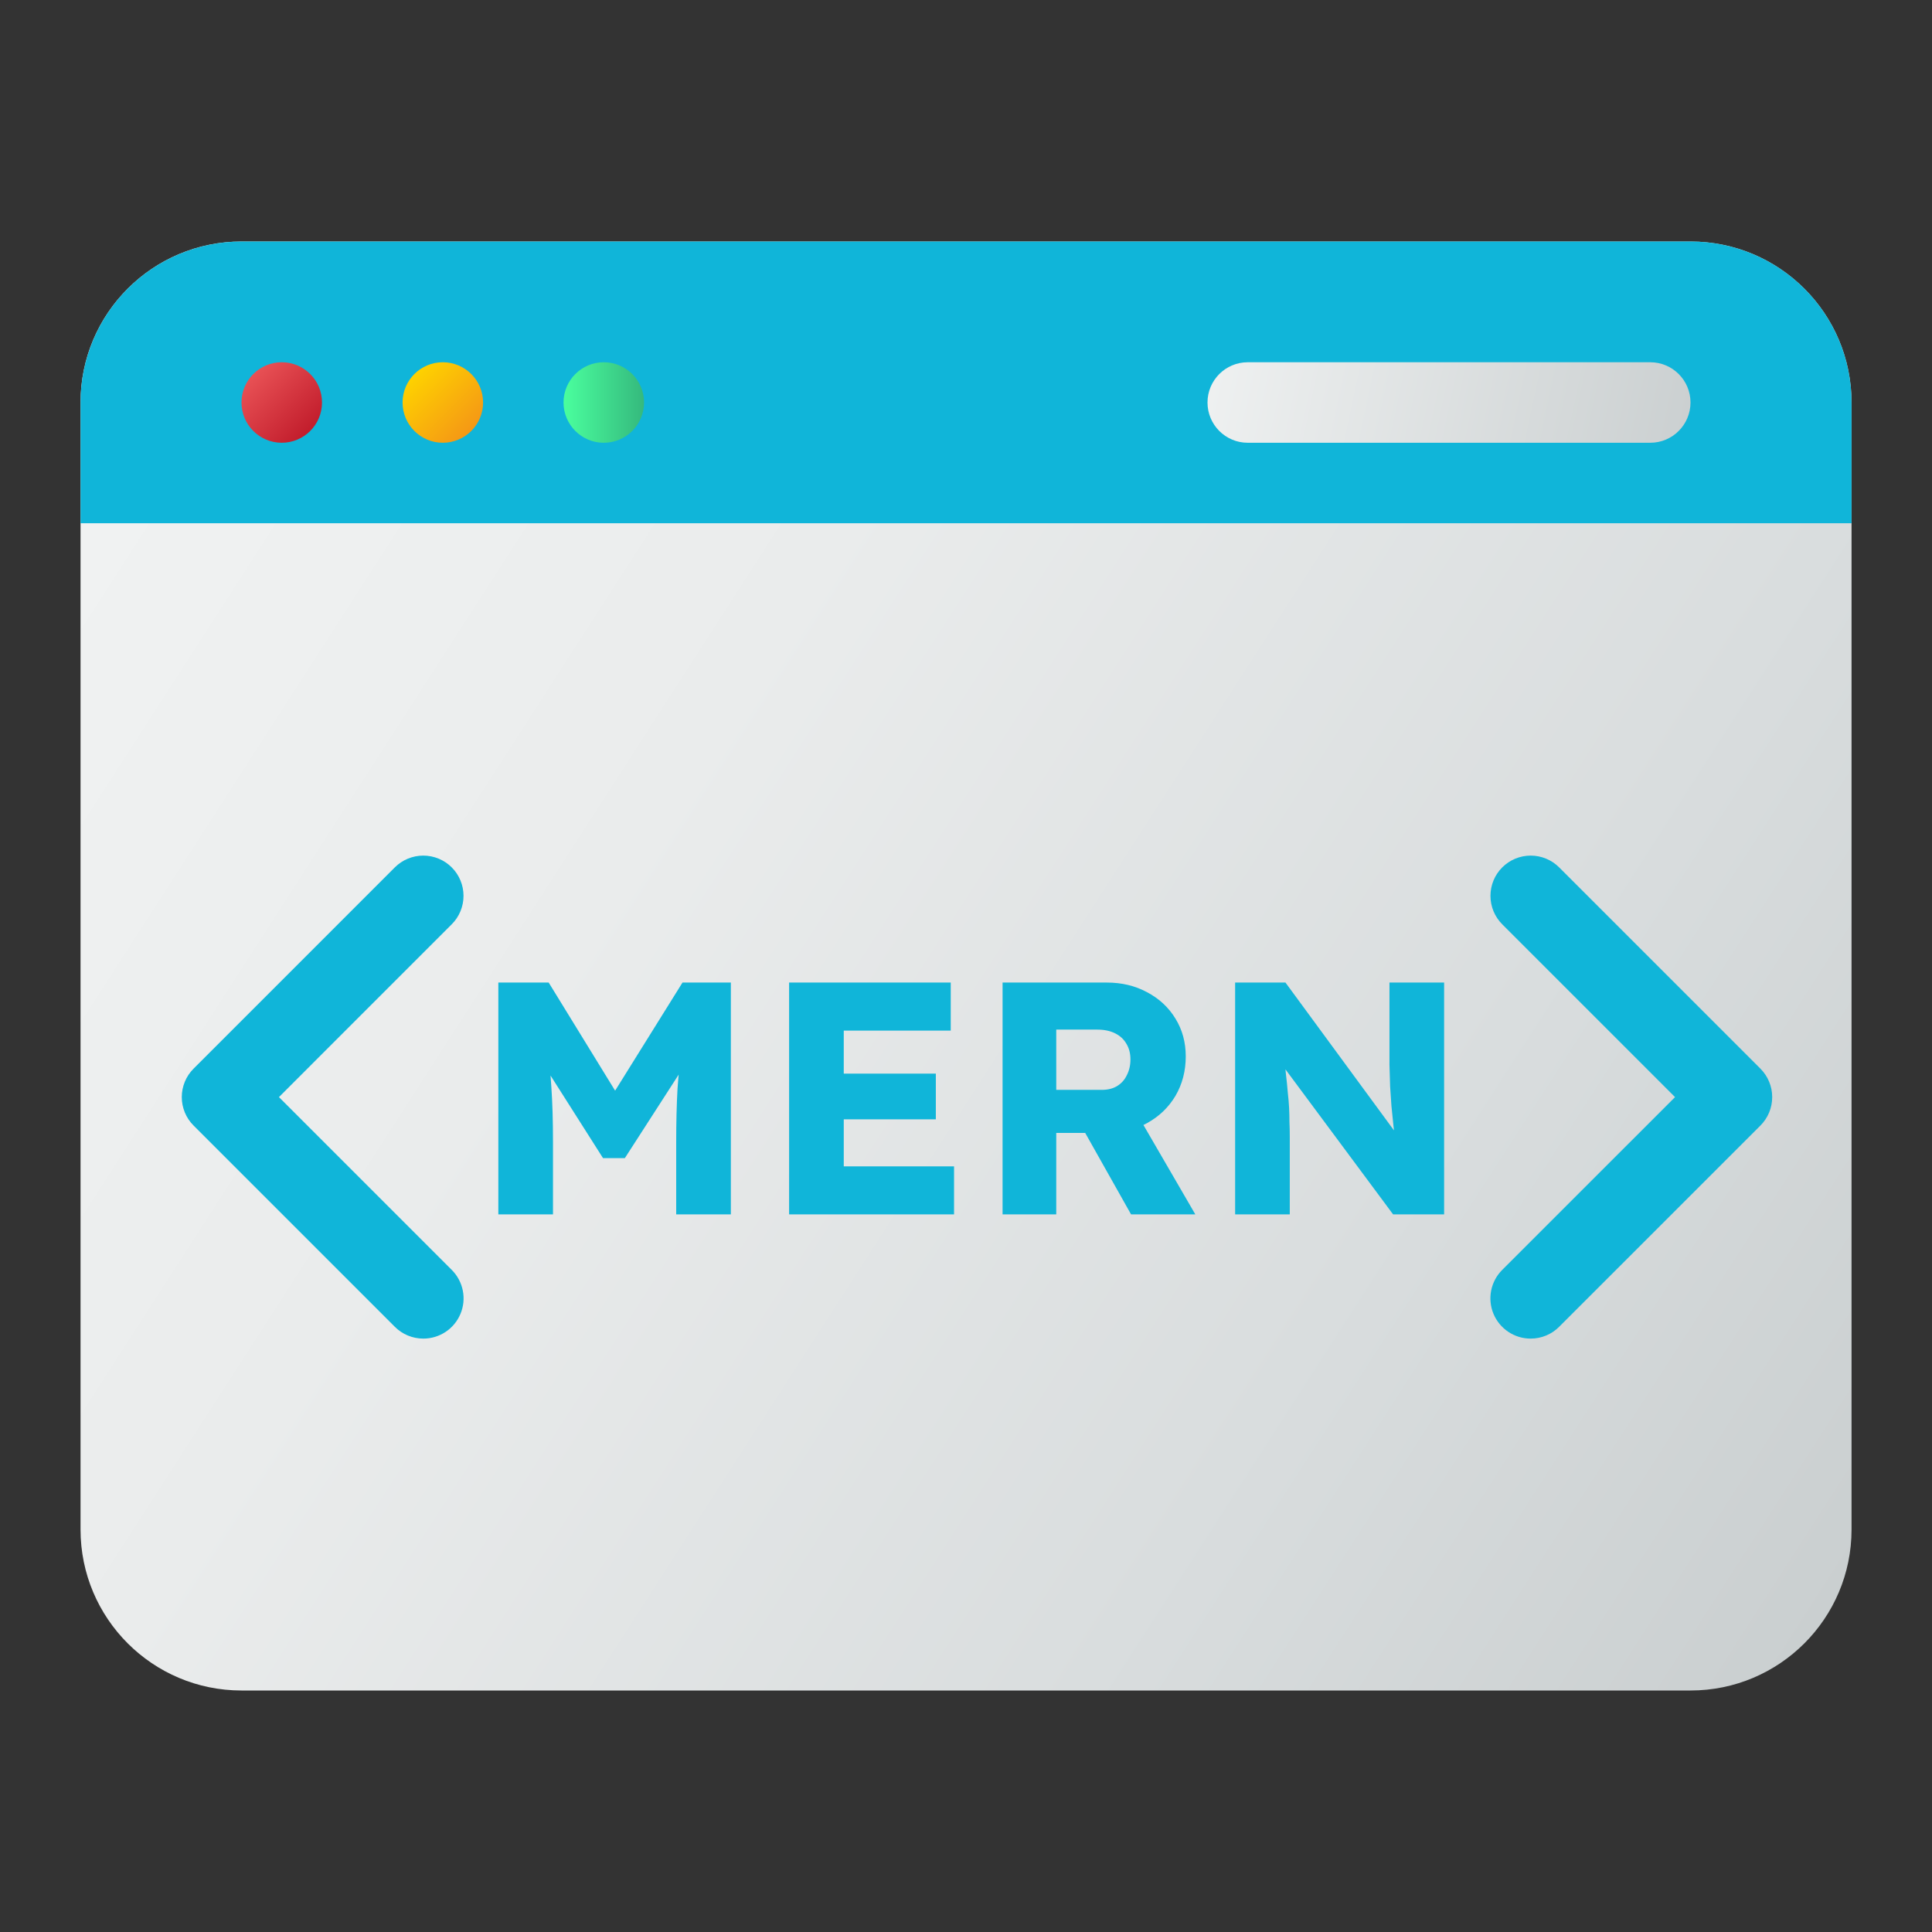
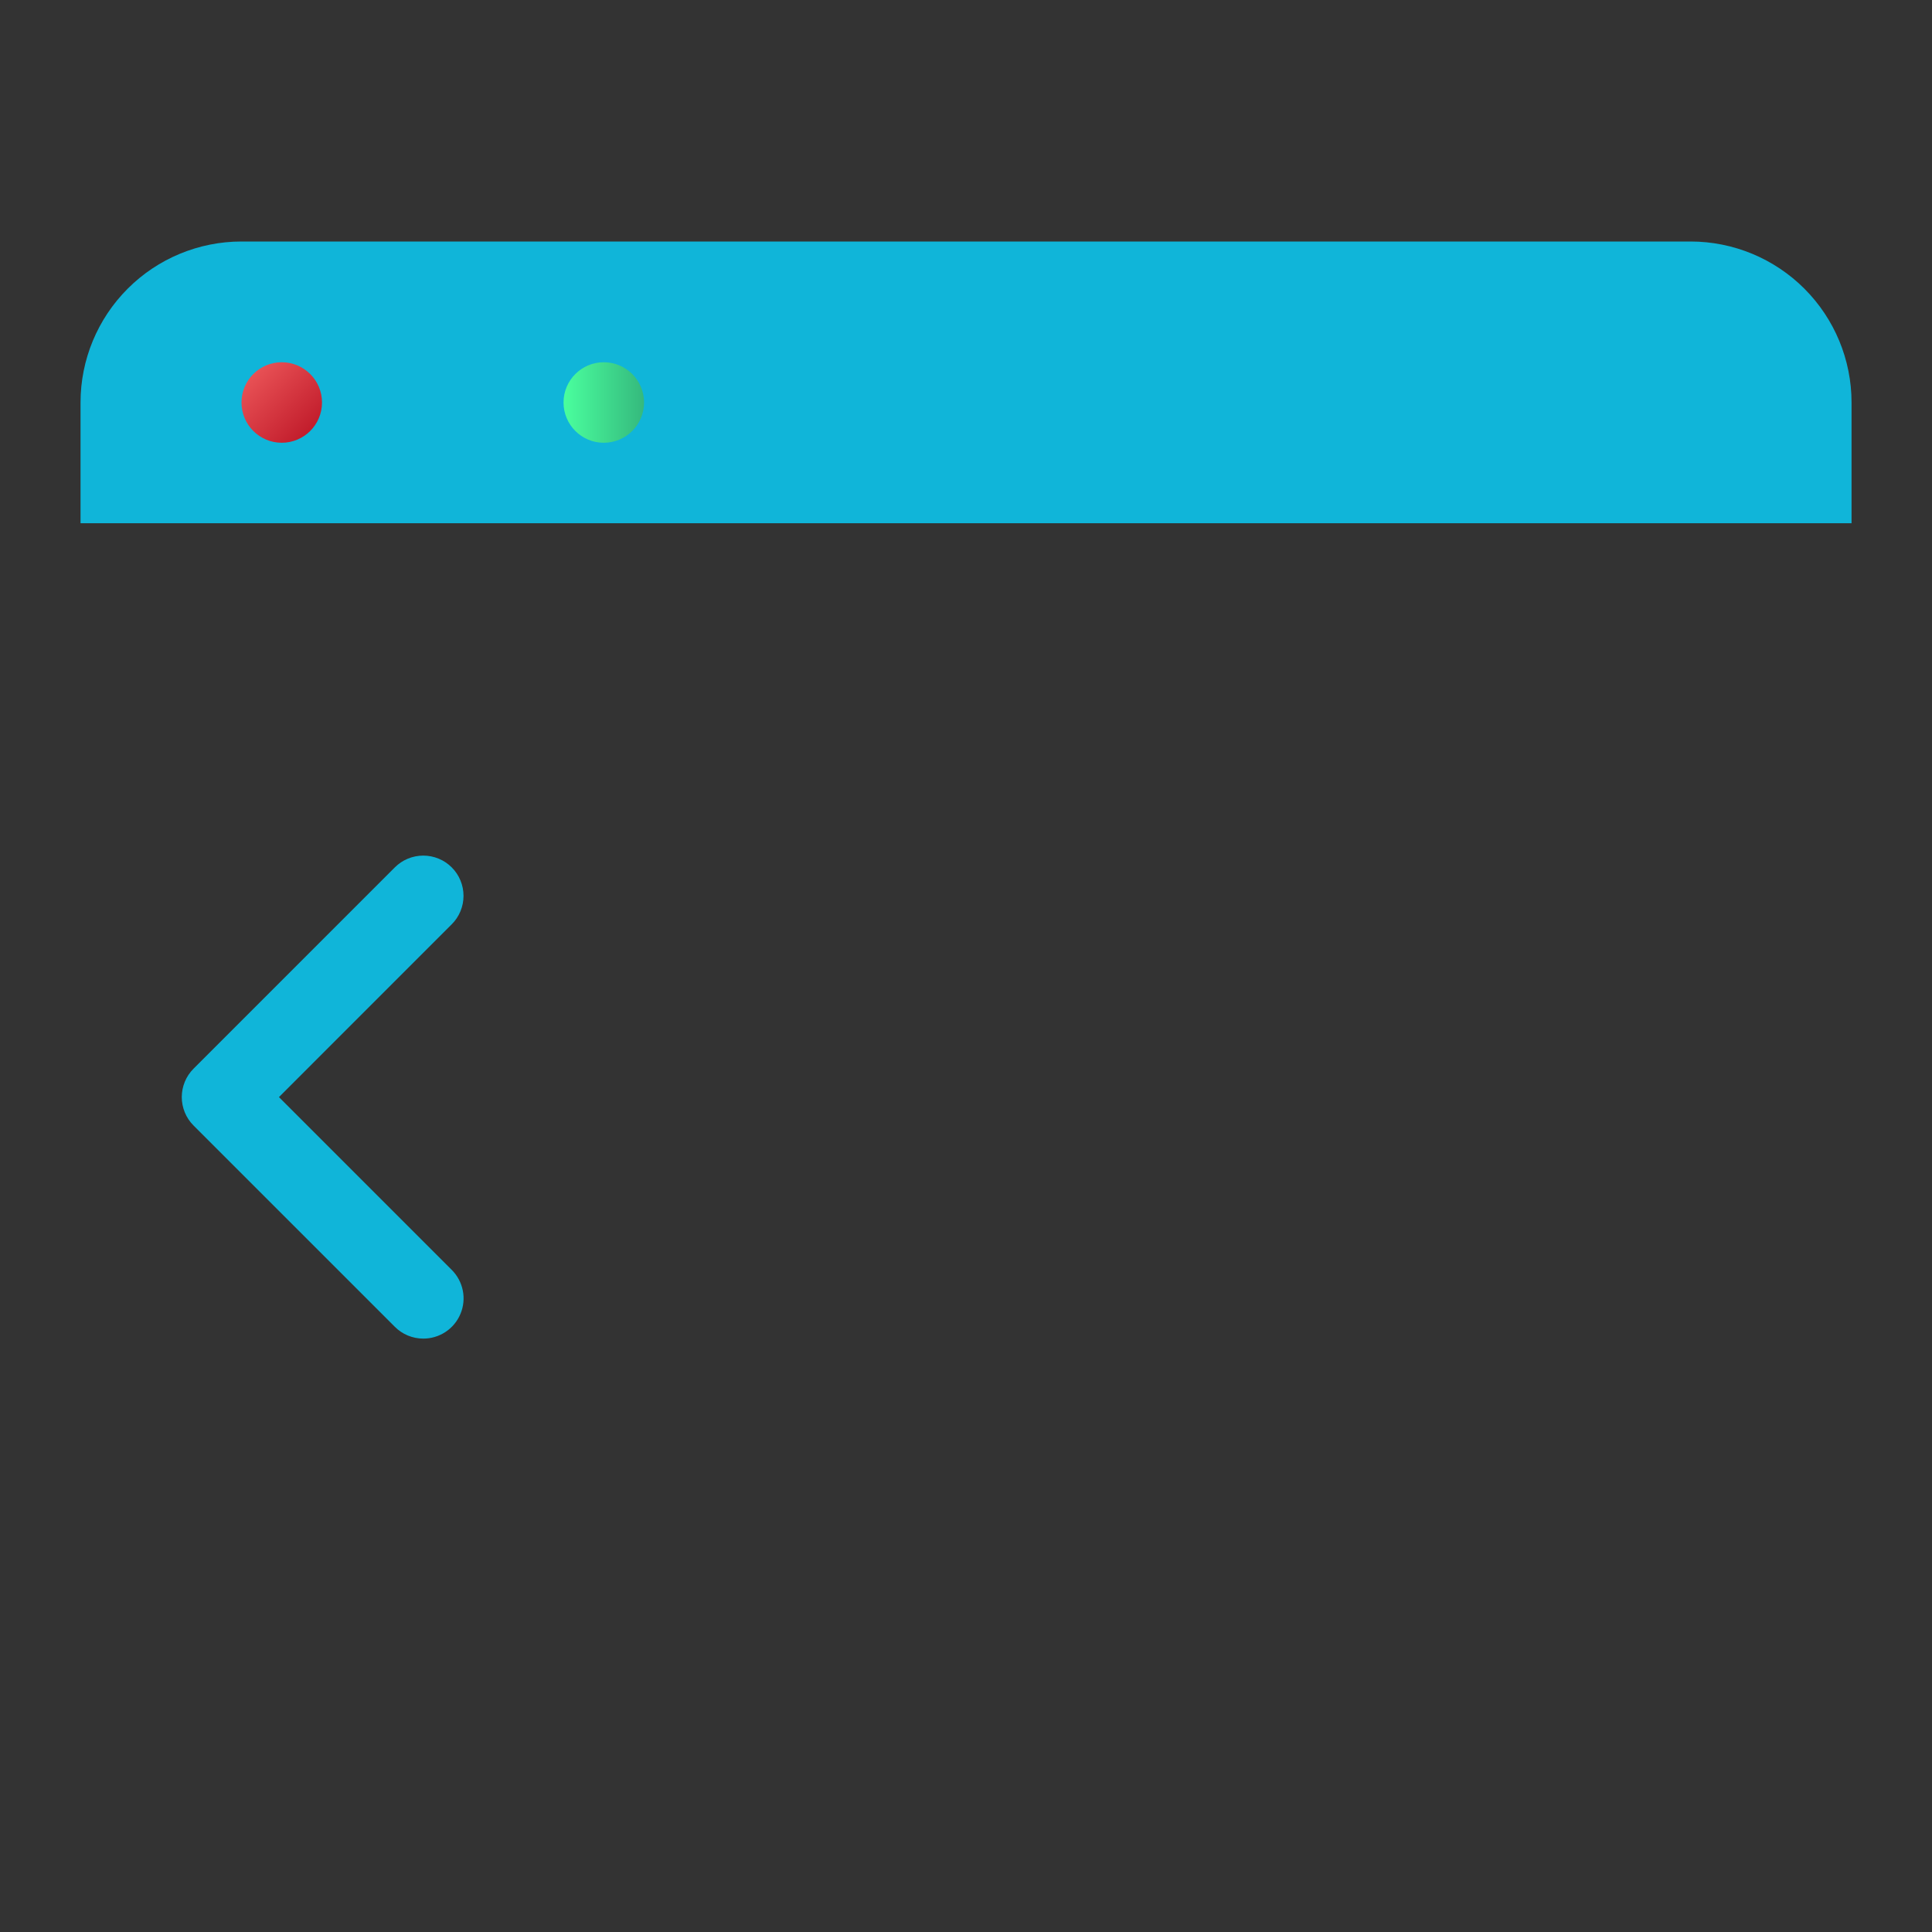
<svg xmlns="http://www.w3.org/2000/svg" width="70" height="70" viewBox="0 0 70 70" fill="none">
  <rect x="0" y="0" width="70" height="70" fill="#333333" stroke="none" />
-   <path d="M61.251 8.75H8.751C5.53 8.75 2.918 11.362 2.918 14.583V55.417C2.918 58.638 5.53 61.25 8.751 61.25H61.251C64.473 61.25 67.085 58.638 67.085 55.417V14.583C67.085 11.362 64.473 8.75 61.251 8.75Z" fill="url(#paint0_linear_5_222)" />
  <path d="M8.751 8.75H61.251C62.798 8.75 64.282 9.365 65.376 10.459C66.47 11.553 67.085 13.036 67.085 14.583V18.958H2.918V14.583C2.918 13.036 3.533 11.553 4.627 10.459C5.72 9.365 7.204 8.75 8.751 8.75Z" fill="#10B5D9" />
-   <path d="M59.792 13.125H45.208C44.403 13.125 43.75 13.778 43.75 14.583C43.75 15.389 44.403 16.042 45.208 16.042H59.792C60.597 16.042 61.25 15.389 61.25 14.583C61.25 13.778 60.597 13.125 59.792 13.125Z" fill="url(#paint1_linear_5_222)" />
  <path d="M10.208 16.042C11.014 16.042 11.667 15.389 11.667 14.583C11.667 13.778 11.014 13.125 10.208 13.125C9.403 13.125 8.75 13.778 8.75 14.583C8.75 15.389 9.403 16.042 10.208 16.042Z" fill="url(#paint2_linear_5_222)" />
-   <path d="M16.044 16.042C16.85 16.042 17.503 15.389 17.503 14.583C17.503 13.778 16.85 13.125 16.044 13.125C15.239 13.125 14.586 13.778 14.586 14.583C14.586 15.389 15.239 16.042 16.044 16.042Z" fill="url(#paint3_linear_5_222)" />
  <path d="M21.876 16.042C22.682 16.042 23.335 15.389 23.335 14.583C23.335 13.778 22.682 13.125 21.876 13.125C21.071 13.125 20.418 13.778 20.418 14.583C20.418 15.389 21.071 16.042 21.876 16.042Z" fill="url(#paint4_linear_5_222)" />
  <path d="M15.336 48.5C15.145 48.5 14.955 48.462 14.778 48.389C14.601 48.316 14.44 48.208 14.305 48.072L7.014 40.781C6.878 40.646 6.77 40.485 6.697 40.308C6.624 40.131 6.586 39.941 6.586 39.75C6.586 39.558 6.624 39.369 6.697 39.192C6.77 39.015 6.878 38.854 7.014 38.719L14.305 31.427C14.441 31.292 14.601 31.184 14.778 31.111C14.955 31.038 15.145 31 15.336 31C15.528 31 15.717 31.038 15.894 31.111C16.071 31.184 16.232 31.292 16.367 31.427C16.503 31.562 16.61 31.723 16.683 31.9C16.757 32.077 16.794 32.267 16.794 32.458C16.794 32.65 16.757 32.839 16.683 33.016C16.61 33.193 16.503 33.354 16.367 33.489L10.107 39.75L16.367 46.01C16.572 46.214 16.711 46.474 16.768 46.757C16.825 47.04 16.796 47.334 16.685 47.6C16.575 47.867 16.388 48.095 16.148 48.255C15.907 48.415 15.625 48.501 15.336 48.5Z" fill="#10B5D9" />
-   <path d="M18.056 44V35.6H19.88L22.94 40.58L21.632 40.568L24.728 35.6H26.48V44H24.5V41.384C24.5 40.664 24.516 40.016 24.548 39.44C24.588 38.864 24.652 38.292 24.74 37.724L24.968 38.348L22.64 41.96H21.848L19.568 38.372L19.796 37.724C19.884 38.26 19.944 38.812 19.976 39.38C20.016 39.94 20.036 40.608 20.036 41.384V44H18.056ZM28.591 44V35.6H34.447V37.34H30.571V42.26H34.567V44H28.591ZM29.551 40.556V38.9H33.907V40.556H29.551ZM36.325 44V35.6H40.105C40.642 35.6 41.126 35.716 41.557 35.948C41.998 36.18 42.342 36.5 42.59 36.908C42.837 37.308 42.962 37.764 42.962 38.276C42.962 38.804 42.837 39.28 42.59 39.704C42.342 40.12 42.002 40.448 41.569 40.688C41.138 40.928 40.65 41.048 40.105 41.048H38.27V44H36.325ZM40.981 44L38.846 40.208L40.934 39.908L43.309 44H40.981ZM38.27 39.488H39.925C40.133 39.488 40.313 39.444 40.465 39.356C40.626 39.26 40.745 39.128 40.825 38.96C40.913 38.792 40.958 38.6 40.958 38.384C40.958 38.168 40.91 37.98 40.813 37.82C40.718 37.652 40.578 37.524 40.394 37.436C40.218 37.348 40.002 37.304 39.745 37.304H38.27V39.488ZM44.751 44V35.6H46.575L50.979 41.6L50.583 41.54C50.543 41.276 50.511 41.024 50.487 40.784C50.463 40.544 50.439 40.308 50.415 40.076C50.399 39.844 50.383 39.608 50.367 39.368C50.359 39.128 50.351 38.868 50.343 38.588C50.343 38.308 50.343 38.004 50.343 37.676V35.6H52.323V44H50.475L45.879 37.808L46.491 37.892C46.531 38.276 46.563 38.604 46.587 38.876C46.619 39.14 46.643 39.376 46.659 39.584C46.683 39.792 46.699 39.98 46.707 40.148C46.715 40.316 46.719 40.484 46.719 40.652C46.727 40.812 46.731 40.992 46.731 41.192V44H44.751Z" fill="#10B5D9" />
-   <path d="M55.46 48.5C55.171 48.501 54.889 48.415 54.649 48.255C54.409 48.095 54.221 47.867 54.111 47.6C54 47.334 53.972 47.04 54.028 46.757C54.085 46.474 54.224 46.214 54.429 46.01L60.69 39.75L54.429 33.489C54.294 33.354 54.186 33.193 54.113 33.016C54.04 32.839 54.002 32.65 54.002 32.458C54.002 32.267 54.04 32.077 54.113 31.9C54.186 31.723 54.294 31.562 54.429 31.427C54.565 31.292 54.725 31.184 54.902 31.111C55.079 31.038 55.269 31 55.46 31C55.652 31 55.841 31.038 56.018 31.111C56.195 31.184 56.356 31.292 56.491 31.427L63.783 38.719C63.918 38.854 64.026 39.015 64.099 39.192C64.173 39.369 64.21 39.558 64.21 39.75C64.21 39.941 64.173 40.131 64.099 40.308C64.026 40.485 63.918 40.646 63.783 40.781L56.491 48.072C56.356 48.208 56.195 48.316 56.018 48.389C55.841 48.462 55.652 48.5 55.46 48.5Z" fill="#10B5D9" />
  <defs>
    <linearGradient id="paint0_linear_5_222" x1="5.167" y1="15.782" x2="67.809" y2="56.133" gradientUnits="userSpaceOnUse">
      <stop stop-color="#F0F2F2" />
      <stop offset="0.31" stop-color="#EAECEC" />
      <stop offset="0.715" stop-color="#D9DDDE" />
      <stop offset="1" stop-color="#CACFD0" />
    </linearGradient>
    <linearGradient id="paint1_linear_5_222" x1="43.14" y1="12.585" x2="61.421" y2="16.486" gradientUnits="userSpaceOnUse">
      <stop stop-color="#F0F2F2" />
      <stop offset="1" stop-color="#CACFD0" />
    </linearGradient>
    <linearGradient id="paint2_linear_5_222" x1="9.177" y1="13.552" x2="11.239" y2="15.614" gradientUnits="userSpaceOnUse">
      <stop stop-color="#E85155" />
      <stop offset="1" stop-color="#C21D2C" />
    </linearGradient>
    <linearGradient id="paint3_linear_5_222" x1="15.013" y1="13.552" x2="17.075" y2="15.614" gradientUnits="userSpaceOnUse">
      <stop stop-color="#FED200" />
      <stop offset="1" stop-color="#F59815" />
    </linearGradient>
    <linearGradient id="paint4_linear_5_222" x1="20.418" y1="14.583" x2="23.335" y2="14.583" gradientUnits="userSpaceOnUse">
      <stop stop-color="#4AFF9E" />
      <stop offset="1" stop-color="#35B97D" />
    </linearGradient>
  </defs>
</svg>